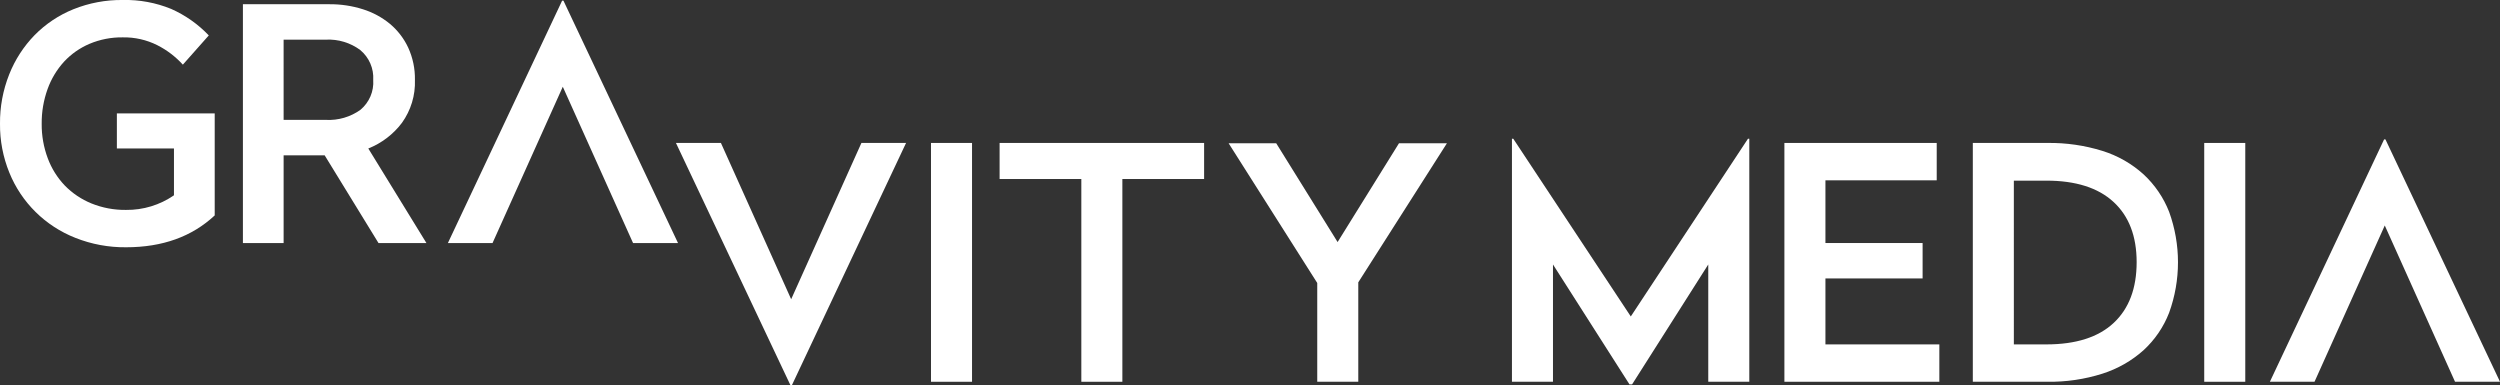
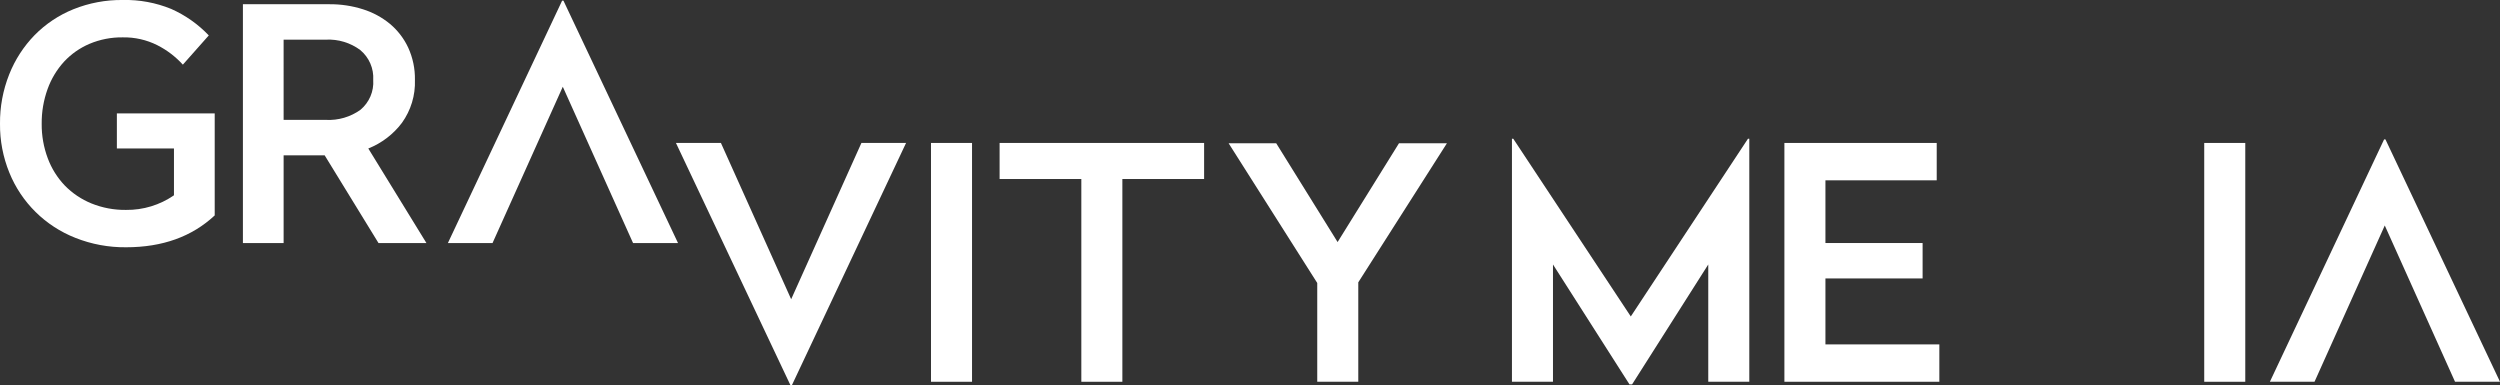
<svg xmlns="http://www.w3.org/2000/svg" width="266" height="41" viewBox="0 0 266 41" fill="none">
  <rect x="0" y="0" width="266" height="41" fill="#333333" stroke="none" />
  <g clip-path="url(#clip0_979_27126)">
    <path d="M18.215 0.95C19.723 1.62 21.082 2.578 22.215 3.768L19.456 6.879C18.683 6.029 17.76 5.326 16.731 4.805C15.595 4.237 14.336 3.952 13.063 3.975C11.846 3.958 10.638 4.193 9.518 4.666C8.491 5.104 7.568 5.752 6.811 6.567C6.042 7.413 5.449 8.399 5.065 9.471C4.636 10.658 4.423 11.91 4.436 13.17C4.424 14.421 4.642 15.663 5.08 16.836C5.48 17.917 6.098 18.906 6.896 19.742C7.697 20.563 8.66 21.21 9.725 21.644C10.894 22.117 12.148 22.352 13.411 22.335C15.233 22.357 17.016 21.813 18.51 20.779V15.799H12.435V12.066H22.845V22.921C20.424 25.181 17.28 26.311 13.414 26.309C11.566 26.329 9.732 25.988 8.016 25.306C6.432 24.682 4.993 23.746 3.786 22.554C2.579 21.362 1.63 19.94 0.996 18.374C0.322 16.721 -0.016 14.954 0 13.172C-0.017 11.374 0.315 9.59 0.979 7.917C1.594 6.36 2.514 4.938 3.686 3.734C4.854 2.547 6.257 1.611 7.807 0.984C9.476 0.313 11.263 -0.022 13.063 -0.001C14.829 -0.041 16.583 0.283 18.215 0.95Z" fill="white" />
    <path d="M38.612 0.985C39.665 1.314 40.644 1.842 41.493 2.541C42.317 3.233 42.979 4.094 43.432 5.065C43.925 6.144 44.17 7.319 44.148 8.504C44.207 10.134 43.722 11.738 42.768 13.068C41.852 14.287 40.613 15.232 39.188 15.799L45.371 25.859H40.271L34.542 16.524H30.177V25.859H25.846V0.45H35.067C36.27 0.442 37.466 0.622 38.612 0.985ZM30.177 12.756H34.682C35.993 12.825 37.288 12.446 38.35 11.684C38.813 11.297 39.178 10.807 39.415 10.255C39.651 9.703 39.753 9.103 39.711 8.504C39.748 7.904 39.642 7.305 39.402 6.752C39.163 6.2 38.796 5.711 38.332 5.324C37.283 4.545 35.991 4.154 34.681 4.218H30.176L30.177 12.756Z" fill="white" />
    <path d="M84.11 41L71.92 15.21H76.706L84.18 31.839L91.655 15.21H96.405L84.25 41H84.11Z" fill="white" />
    <path d="M99.058 40.62V15.21H103.424V40.62H99.058Z" fill="white" />
    <path d="M119.42 19.047V40.62H115.054V19.047H106.357V15.21H128.117V19.047H119.42Z" fill="white" />
    <path d="M144.521 40.62H140.155V30.109L130.725 15.243H135.789L142.321 25.755L148.852 15.243H153.952L144.521 30.041V40.62Z" fill="white" />
-     <path d="M181.759 40.62V28.14L173.655 40.897H173.376L165.237 28.14V40.62H160.871V14.761H161.011L173.516 33.671L185.985 14.761H186.125V40.62H181.759Z" fill="white" />
+     <path d="M181.759 40.62V28.14L173.655 40.897H173.376L165.237 28.14V40.62H160.871V14.761H161.011L173.516 33.671L185.985 14.761H186.125V40.62H181.759" fill="white" />
    <path d="M194.226 19.186V25.858H204.565V29.626H194.226V36.644H206.346V40.619H189.86V15.21H206.066V19.186H194.226Z" fill="white" />
-     <path d="M223.704 16.057C225.325 16.563 226.815 17.413 228.07 18.547C229.27 19.658 230.201 21.023 230.795 22.54C232.052 26.009 232.052 29.804 230.795 33.274C230.207 34.793 229.275 36.159 228.07 37.267C226.809 38.392 225.321 39.241 223.704 39.756C221.809 40.358 219.827 40.65 217.836 40.62H209.908V15.21H217.836C219.825 15.181 221.806 15.467 223.704 16.057ZM214.274 36.644H217.732C220.875 36.644 223.262 35.883 224.892 34.362C226.522 32.841 227.338 30.686 227.339 27.896C227.339 25.131 226.518 22.993 224.876 21.484C223.235 19.974 220.853 19.22 217.731 19.22H214.273L214.274 36.644Z" fill="white" />
    <path d="M234.53 40.62V15.21H238.897V40.62H234.53Z" fill="white" />
    <path d="M59.95 0.069L72.141 25.859H67.356L59.881 9.23L52.406 25.859H47.656L59.811 0.069L59.95 0.069Z" fill="white" />
    <path d="M253.81 14.829L266 40.619H261.215L253.74 23.991L246.265 40.619H241.515L253.67 14.829H253.81Z" fill="white" />
  </g>
  <defs>
    <clipPath id="clip0_979_27126">
      <rect width="266" height="41" fill="white" />
    </clipPath>
  </defs>
</svg>